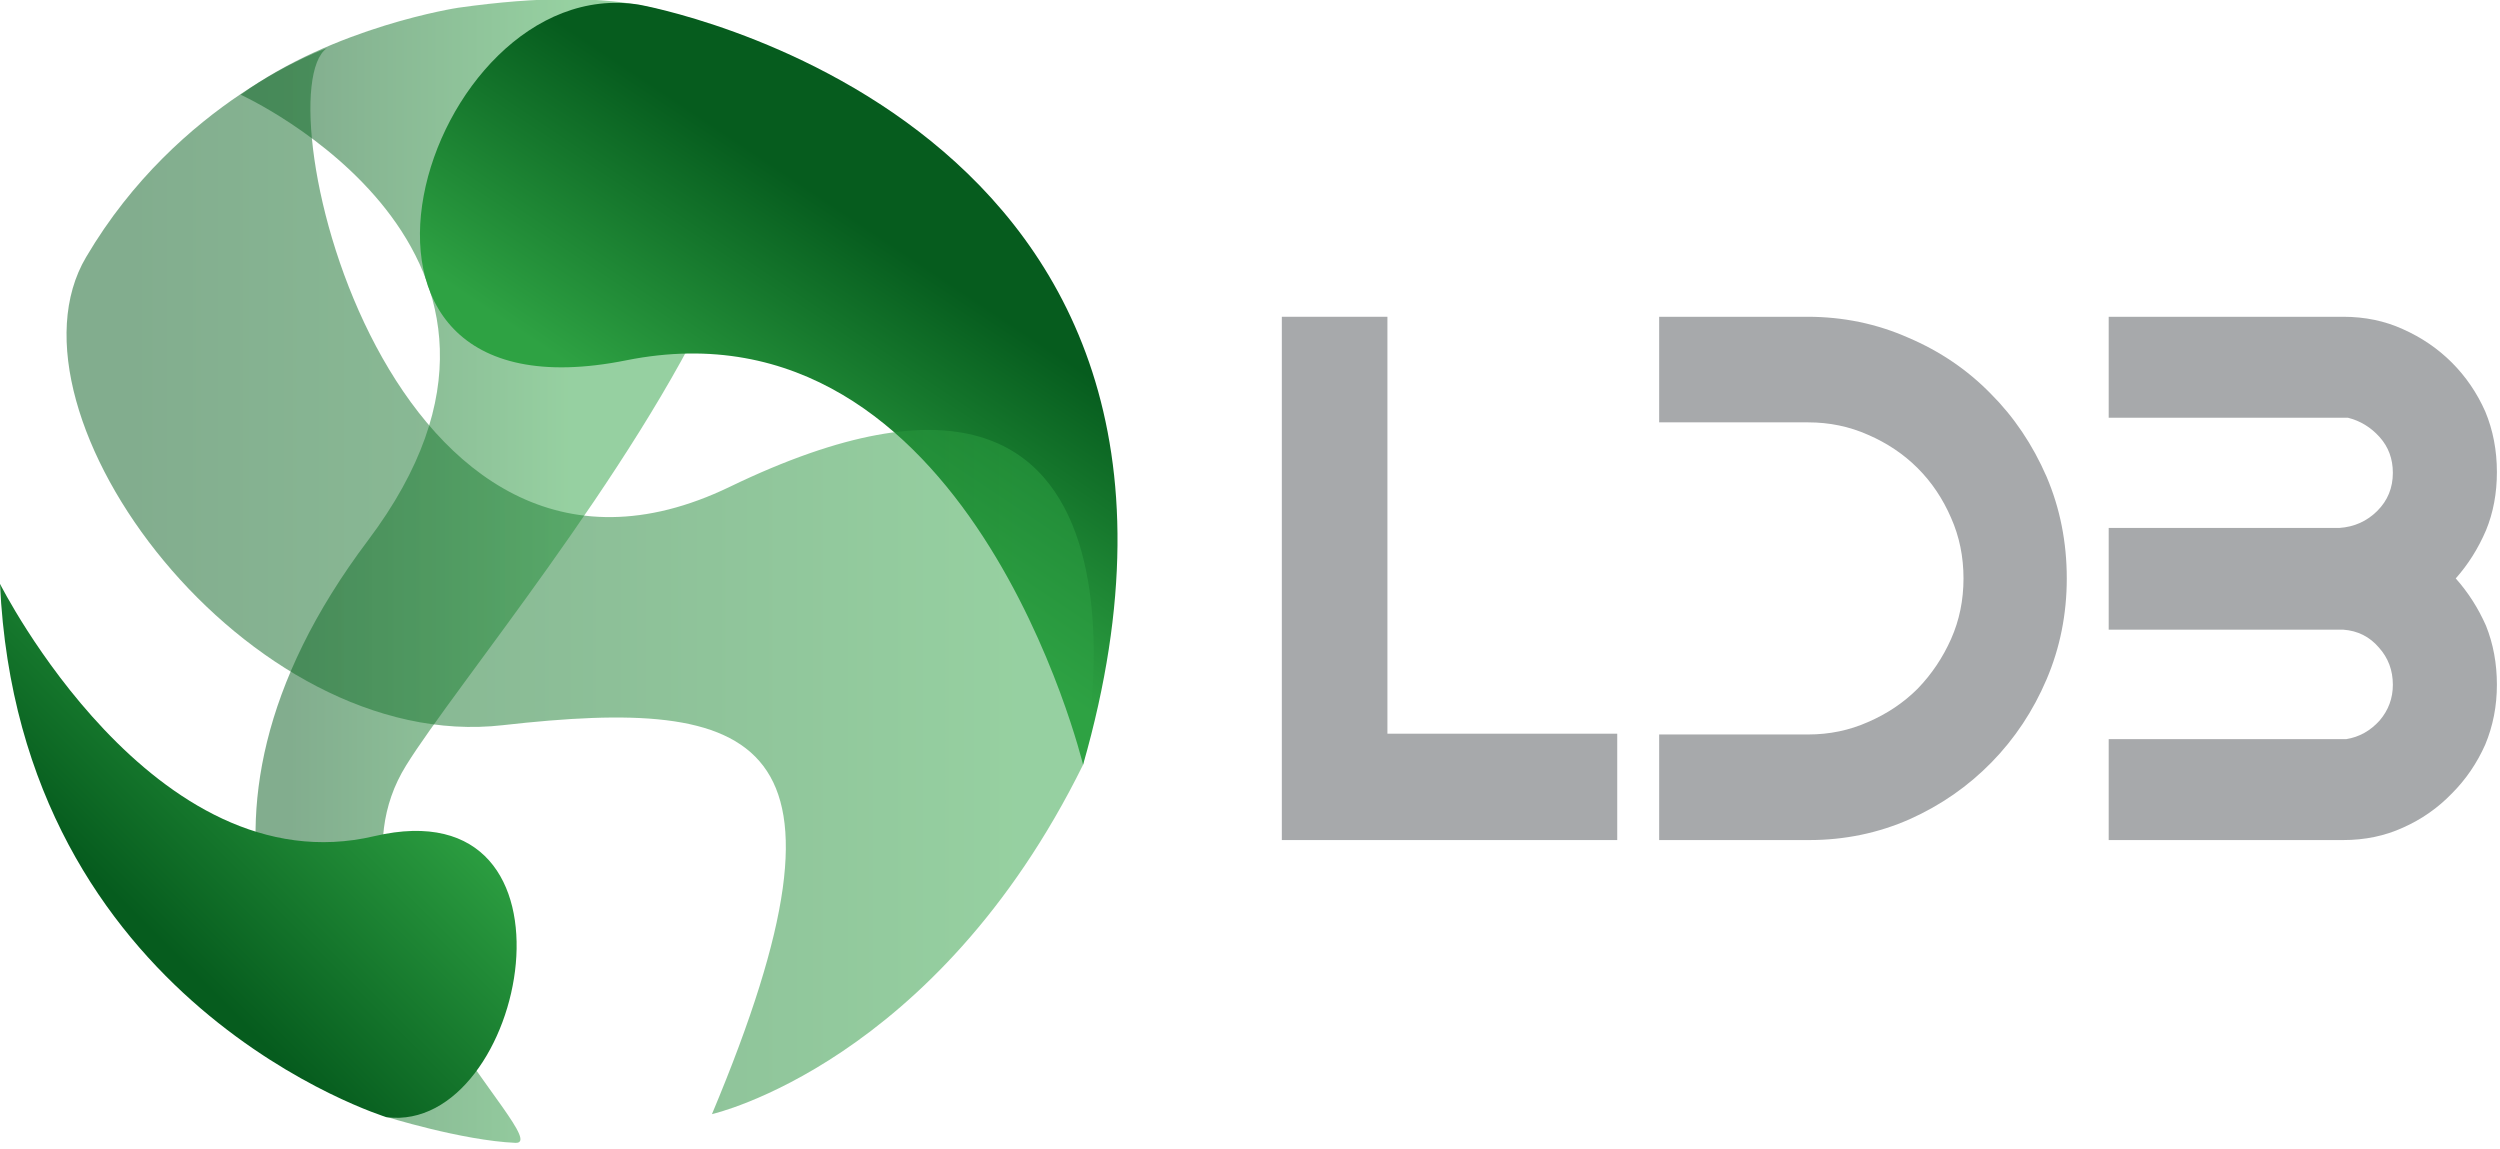
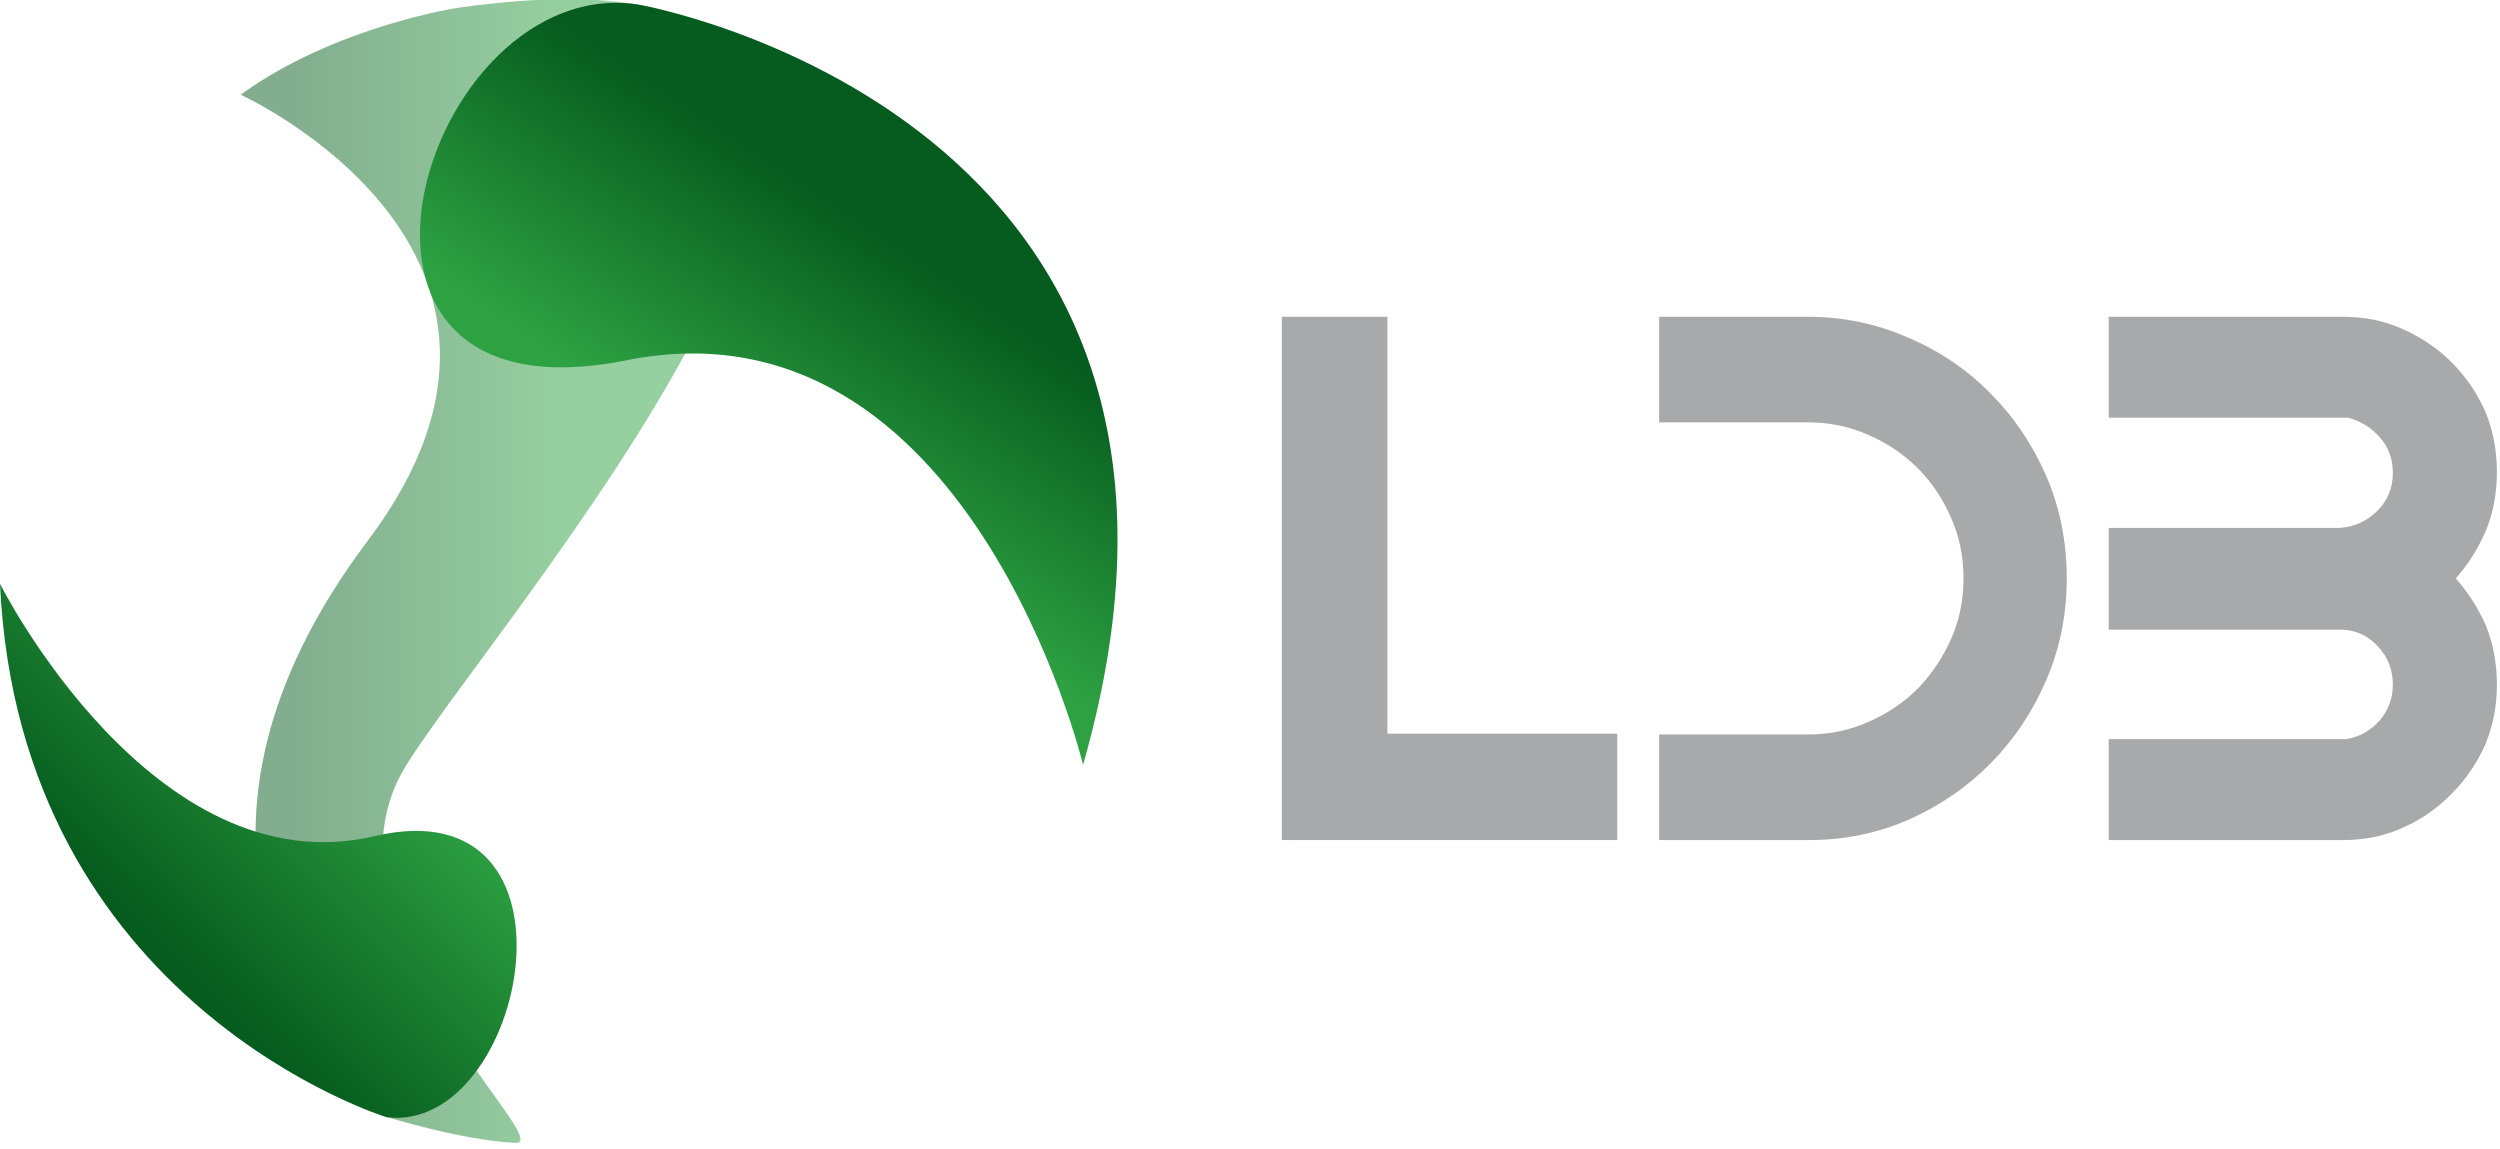
<svg xmlns="http://www.w3.org/2000/svg" version="1.2" viewBox="0 0 322 148" width="322" height="148">
  <defs>
    <linearGradient id="P" gradientUnits="userSpaceOnUse" />
    <linearGradient id="g1" x1="37.2" y1="-2.1" x2="73.1" y2="-2.1" href="#P">
      <stop stop-color="#065c1e" />
      <stop offset="1" stop-color="#2ea243" />
    </linearGradient>
    <linearGradient id="g2" x1="152.1" y1="56.2" x2="132.1" y2="86.2" href="#P">
      <stop stop-color="#065c1e" />
      <stop offset="1" stop-color="#2ea243" />
    </linearGradient>
    <linearGradient id="g3" x1="16.7" y1="4.1" x2="130.3" y2="4.1" href="#P">
      <stop stop-color="#065c1e" />
      <stop offset="1" stop-color="#2ea243" />
    </linearGradient>
    <linearGradient id="g4" x1="-14.2" y1="86.5" x2="14.2" y2="58" href="#P">
      <stop stop-color="#065c1e" />
      <stop offset="1" stop-color="#2ea243" />
    </linearGradient>
  </defs>
  <style>.a{fill:#a7a9ab}.b{display:none;fill:#64bd94}.c{opacity:.5;fill:url(#g1)}.d{fill:url(#g2)}.e{opacity:.5;fill:url(#g3)}.f{fill:url(#g4)}</style>
  <path class="a" d="m178.7 94.5h29.6v13.7h-43.2v-67.4h13.6z" />
  <path class="a" d="m245.8 43.5q6.1 2.6 10.6 7.2 4.5 4.5 7.2 10.7 2.6 6.1 2.6 13.1 0 6.9-2.6 13-2.6 6.1-7.1 10.7-4.5 4.6-10.5 7.3-6.1 2.7-13 2.7h-19.3v-13.6h19.2q4.1 0 7.7-1.6 3.7-1.6 6.4-4.3 2.7-2.8 4.3-6.4 1.6-3.6 1.6-7.8 0-4.2-1.6-7.8-1.6-3.7-4.3-6.4-2.7-2.7-6.4-4.3-3.6-1.6-7.7-1.6h-19.2v-13.6h19.1q6.9 0 13 2.7z" />
  <path class="a" d="m309.5 42.4q3.6 1.6 6.3 4.3 2.7 2.7 4.3 6.3 1.5 3.6 1.5 7.8 0 4.1-1.4 7.5-1.5 3.5-3.9 6.2 2.4 2.7 3.9 6.1 1.4 3.5 1.4 7.6 0 4.1-1.5 7.7-1.6 3.6-4.3 6.3-2.7 2.8-6.3 4.4-3.5 1.6-7.7 1.6h-30.2v-13h30.6q2.5-0.4 4.3-2.4 1.7-2 1.7-4.6 0-2.8-1.8-4.8-1.8-2.1-4.6-2.3h-30.2v-13.1h29.7q2.9-0.2 4.9-2.2 2-2 2-4.9 0-2.7-1.7-4.6-1.7-1.9-4.1-2.5h-30.8v-13h30.2q4.2 0 7.7 1.6z" />
  <path fill-rule="evenodd" class="b" d="m386.8 108.2l-4.1-9.7-47.4-0.3-4.2 10h-2.9l29-68.1h3.5l29 68.1zm-27.9-65.6l-22.4 53.1 45 0.3z" />
  <path class="b" d="m436.4 106.9q-2.3 1.5-5.3 2-3.1 0.5-6.1 0.5-7.3 0-13.6-2.7-6.4-2.6-11.2-7.3-4.8-4.7-7.5-11.2-2.8-6.4-2.8-14.1 0-7.6 2.8-14.1 2.7-6.5 7.5-11.2 4.8-4.7 11.2-7.3 6.3-2.6 13.6-2.6 3.1 0 6.4 0.6 3.2 0.6 5 2v3.6q-2.3-2.5-5.1-3.1-2.8-0.6-6.3-0.6-6.7 0-12.6 2.4-5.9 2.5-10.3 6.9-4.4 4.4-6.9 10.4-2.5 5.9-2.5 13 0 7.1 2.5 13.1 2.5 6 6.9 10.3 4.4 4.4 10.3 6.9 5.9 2.5 12.6 2.5 3.7 0 6.2-0.6 2.6-0.5 5.2-2.5z" />
-   <path class="b" d="m485.6 106.9q-2.3 1.5-5.4 2-3 0.5-6 0.5-7.3 0-13.7-2.7-6.3-2.6-11.1-7.3-4.8-4.7-7.6-11.2-2.7-6.4-2.7-14.1 0-7.6 2.7-14.1 2.8-6.5 7.6-11.2 4.8-4.7 11.1-7.3 6.4-2.6 13.7-2.6 3.1 0 6.4 0.6 3.2 0.6 5 2v3.6q-2.3-2.5-5.1-3.1-2.8-0.6-6.3-0.6-6.8 0-12.7 2.4-5.9 2.5-10.2 6.9-4.4 4.4-6.9 10.4-2.6 5.9-2.6 13 0 7.1 2.6 13.1 2.5 6 6.9 10.3 4.3 4.4 10.2 6.9 5.9 2.5 12.7 2.5 3.7 0 6.2-0.6 2.6-0.5 5.2-2.5z" />
-   <path fill-rule="evenodd" class="b" d="m558.8 74.1q0 7.7-2.8 14.1-2.7 6.5-7.5 11.2-4.8 4.7-11.2 7.3-6.4 2.7-13.6 2.7-7.3 0-13.7-2.7-6.4-2.6-11.2-7.3-4.8-4.7-7.5-11.2-2.7-6.4-2.7-14.1 0-7.6 2.7-14.1 2.7-6.5 7.5-11.2 4.8-4.7 11.2-7.3 6.4-2.6 13.7-2.6 7.2 0 13.6 2.6 6.4 2.6 11.2 7.3 4.8 4.7 7.5 11.2 2.8 6.5 2.8 14.1zm-2.8 0q0-7.1-2.5-13-2.6-6-7-10.4-4.4-4.4-10.3-6.9-5.9-2.4-12.5-2.4-6.8 0-12.7 2.4-5.9 2.5-10.3 6.9-4.4 4.4-6.9 10.4-2.5 5.9-2.5 13 0 7.1 2.5 13.1 2.5 6 6.9 10.3 4.4 4.4 10.3 6.9 5.9 2.5 12.7 2.5 6.6 0 12.5-2.5 5.9-2.5 10.3-6.9 4.4-4.3 7-10.3 2.5-6 2.5-13.1z" />
  <path class="b" d="m605.6 89.3q-0.1 2.8-0.9 5.6-0.8 2.9-2.4 5.5-1.7 2.7-4.7 4.8-2.6 1.9-5.9 3-3.2 1.2-6.7 1.2-3.5 0-6.7-1.2-3.2-1.1-5.8-3-3-2.1-4.7-4.8-1.6-2.6-2.4-5.5-0.8-2.8-0.9-5.6-0.1-2.8-0.1-5.1v-44.1h2.7v44.1q0 2.5 0 4.6 0.1 2.2 0.5 4.1 0.4 1.9 1.3 3.8 0.8 1.9 2.4 3.9 2.2 3 6 4.6 3.8 1.7 7.9 1.7 3.8 0 7.6-1.7 3.8-1.6 6-4.6 1.6-2 2.4-3.9 0.9-1.9 1.3-3.8 0.4-1.9 0.5-4.1 0-2.1 0-4.6v-44.1h2.8v44.1q0 2.3-0.2 5.1z" />
  <path class="b" d="m662.5 108.2l-47-65.4h-0.2v65.4h-2.8v-68.1h4.2l46.3 64.4h0.2v-64.4h2.7v68.1z" />
  <path class="b" d="m690.9 42.6v65.6h-2.8v-65.6h-18.3v-2.5h39.5v2.5z" />
  <g style="display:none">
    <path class="a" d="m189.9 115l-1.7 1.7q-1.9-1.9-4.2-2.8-2.3-1-4.5-1-2.6 0-5.1 1.3-2.4 1.3-3.7 3.6-1.4 2.3-1.4 4.8 0 2.6 1.4 4.9 1.4 2.4 3.8 3.7 2.5 1.3 5.4 1.3 3.5 0 5.9-2 2.5-2 2.9-5.1h-7.3v-2.3h9.9q-0.1 5.4-3.2 8.5-3.1 3.1-8.3 3.1-6.3 0-10-4.3-2.9-3.4-2.9-7.7 0-3.3 1.7-6.1 1.6-2.8 4.4-4.4 2.9-1.6 6.5-1.6 2.9 0 5.4 1 2.6 1.1 5 3.4z" />
    <path class="a" d="m194.4 117.2h2.3v2.4q1-1.4 2.1-2.2 1.1-0.7 2.3-0.7 0.9 0 1.9 0.6l-1.2 1.8q-0.6-0.3-1.1-0.3-1.1 0-2.1 0.9-1 0.9-1.5 2.8-0.4 1.5-0.4 5.9v5.8h-2.3z" />
    <path fill-rule="evenodd" class="a" d="m212.8 116.7q3.9 0 6.5 2.9 2.3 2.6 2.3 6.1 0 3.6-2.4 6.2-2.5 2.7-6.4 2.7-3.9 0-6.3-2.7-2.5-2.6-2.5-6.2 0-3.5 2.3-6.1 2.6-2.9 6.5-2.9zm0 2.2q-2.7 0-4.6 2-2 2-2 4.8 0 1.9 0.9 3.5 0.9 1.6 2.4 2.4 1.5 0.9 3.3 0.9 1.8 0 3.3-0.9 1.5-0.8 2.4-2.4 0.9-1.6 0.9-3.5 0-2.8-1.9-4.8-2-2-4.7-2z" />
    <path class="a" d="m223.4 117.2h2.2l5.2 12.3 5.3-12.3h0.4l5.5 12.3 5.2-12.3h2.3l-7.3 17h-0.4l-5.4-12.2-5.4 12.2h-0.4z" />
    <path class="a" d="m252.8 110.2q0.7 0 1.3 0.5 0.5 0.5 0.5 1.3 0 0.7-0.5 1.2-0.6 0.6-1.3 0.6-0.7 0-1.3-0.6-0.5-0.5-0.5-1.2 0-0.8 0.5-1.3 0.6-0.5 1.3-0.5zm-1.1 7h2.2v17h-2.2z" />
    <path class="a" d="m258.4 117.2h2.2v3q1.3-1.7 2.9-2.6 1.5-0.9 3.4-0.9 1.9 0 3.4 1 1.4 1 2.1 2.6 0.7 1.6 0.7 5.1v8.8h-2.1v-8.2q0-2.9-0.3-3.9-0.4-1.7-1.4-2.5-1.1-0.9-2.8-0.9-2 0-3.6 1.3-1.5 1.4-2 3.3-0.3 1.3-0.3 4.6v6.3h-2.2z" />
    <path fill-rule="evenodd" class="a" d="m292.3 117.2h2.2v13.5q0 3.6-0.6 5.2-0.9 2.4-3 3.6-2.1 1.3-5 1.3-2.2 0-3.9-0.6-1.8-0.6-2.9-1.7-1-1-2-3h2.4q1 1.7 2.5 2.5 1.5 0.8 3.8 0.8 2.2 0 3.7-0.8 1.5-0.9 2.2-2.1 0.6-1.3 0.6-4.1v-0.9q-1.2 1.6-3 2.4-1.7 0.9-3.7 0.9-2.3 0-4.4-1.2-2-1.2-3.2-3.1-1.1-2-1.1-4.4 0-2.3 1.2-4.4 1.1-2 3.2-3.2 2.1-1.2 4.3-1.2 1.9 0 3.6 0.8 1.6 0.8 3.1 2.6zm-6.4 1.7q-1.8 0-3.4 0.9-1.6 0.9-2.5 2.5-0.9 1.5-0.9 3.4 0 2.8 1.9 4.6 1.8 1.8 4.8 1.8 3 0 4.8-1.8 1.9-1.8 1.9-4.7 0-2-0.9-3.5-0.8-1.5-2.4-2.3-1.5-0.9-3.3-0.9z" />
    <path class="a" d="m306.1 113.4v-2.2h12.5v2.2h-5.1v20.8h-2.4v-20.8z" />
    <path fill-rule="evenodd" class="a" d="m329.5 116.7q3.9 0 6.5 2.9 2.3 2.6 2.3 6.1 0 3.6-2.5 6.2-2.4 2.7-6.3 2.7-3.9 0-6.4-2.7-2.4-2.6-2.4-6.2 0-3.5 2.3-6.1 2.6-2.9 6.5-2.9zm0 2.2q-2.7 0-4.7 2-1.9 2-1.9 4.8 0 1.9 0.9 3.5 0.9 1.6 2.4 2.4 1.5 0.9 3.3 0.9 1.8 0 3.3-0.9 1.5-0.8 2.4-2.4 0.9-1.6 0.9-3.5 0-2.8-2-4.8-1.9-2-4.6-2z" />
    <path fill-rule="evenodd" class="a" d="m356.9 117.2h2.1v13.5q0 3.6-0.6 5.2-0.8 2.4-2.9 3.6-2.2 1.3-5.1 1.3-2.2 0-3.9-0.6-1.8-0.6-2.8-1.7-1.1-1-2-3h2.3q1 1.7 2.5 2.5 1.5 0.8 3.8 0.8 2.2 0 3.7-0.8 1.6-0.9 2.2-2.1 0.7-1.3 0.7-4.1v-0.9q-1.3 1.6-3 2.4-1.8 0.9-3.8 0.9-2.3 0-4.4-1.2-2-1.2-3.1-3.1-1.2-2-1.2-4.4 0-2.3 1.2-4.4 1.2-2 3.2-3.2 2.1-1.2 4.4-1.2 1.9 0 3.5 0.8 1.6 0.8 3.2 2.6zm-6.4 1.7q-1.9 0-3.5 0.9-1.6 0.9-2.5 2.5-0.9 1.5-0.9 3.4 0 2.8 1.9 4.6 1.9 1.8 4.8 1.8 3 0 4.8-1.8 1.9-1.8 1.9-4.7 0-2-0.9-3.5-0.8-1.5-2.3-2.3-1.6-0.9-3.3-0.9z" />
    <path fill-rule="evenodd" class="a" d="m377.9 128.5l1.8 1q-0.9 1.8-2 2.9-1.2 1-2.7 1.6-1.5 0.6-3.3 0.6-4.2 0-6.5-2.7-2.3-2.8-2.3-6.2 0-3.2 1.9-5.8 2.5-3.2 6.7-3.2 4.4 0 6.9 3.3 1.9 2.3 1.9 5.8h-15.2q0.1 3 1.9 4.9 1.8 1.9 4.5 1.9 1.3 0 2.5-0.5 1.2-0.4 2.1-1.2 0.8-0.7 1.8-2.4zm0-4.6q-0.4-1.7-1.3-2.8-0.8-1-2.2-1.6-1.3-0.7-2.8-0.7-2.5 0-4.3 1.6-1.3 1.2-2 3.5z" />
    <path class="a" d="m386.2 110.8h2.2v6.4h3.5v1.8h-3.5v15.2h-2.2v-15.2h-2.9v-1.8h2.9z" />
    <path class="a" d="m395.1 110.6h2.2v9.6q1.3-1.7 2.9-2.6 1.6-0.9 3.4-0.9 1.9 0 3.4 1 1.4 1 2.1 2.6 0.7 1.6 0.7 5.1v8.8h-2.1v-8.2q0-2.9-0.3-3.9-0.4-1.7-1.4-2.5-1.1-0.9-2.8-0.9-2 0-3.5 1.3-1.6 1.4-2.1 3.3-0.3 1.2-0.3 4.6v6.3h-2.2z" />
    <path fill-rule="evenodd" class="a" d="m428.7 128.5l1.8 1q-0.9 1.8-2 2.9-1.2 1-2.7 1.6-1.5 0.6-3.3 0.6-4.2 0-6.5-2.7-2.3-2.8-2.3-6.2 0-3.2 1.9-5.8 2.5-3.2 6.7-3.2 4.4 0 6.9 3.3 1.9 2.3 1.9 5.8h-15.2q0.1 3 1.9 4.9 1.8 1.9 4.5 1.9 1.3 0 2.5-0.5 1.2-0.4 2.1-1.2 0.8-0.7 1.8-2.4zm0-4.6q-0.4-1.7-1.3-2.8-0.8-1-2.2-1.6-1.3-0.7-2.8-0.7-2.5 0-4.3 1.6-1.3 1.2-2 3.5z" />
    <path class="a" d="m434.3 117.2h2.2v2.4q1-1.4 2.1-2.2 1.1-0.7 2.3-0.7 0.9 0 2 0.6l-1.2 1.8q-0.7-0.3-1.1-0.3-1.1 0-2.1 0.9-1 0.9-1.6 2.8-0.4 1.5-0.4 5.9v5.8h-2.2z" />
  </g>
  <path class="c" d="m52.3 98.6c-12.8 20.6 19.6 48.8 14.1 48.6-6.9-0.3-16.8-3.4-16.8-3.4-10.9-9.7-30.2-37-2.2-74.2 28-37.2-16.4-57.4-16.4-57.4 12.1-8.8 28-11.2 28-11.2 84.9-12 6 77.1-6.7 97.6z" />
  <path class="d" d="m82.3 0.6c0 0 81.2 14.2 57.2 97.9 0 0-14.7-60.9-58.8-52.1-44.1 8.9-26.1-50.2 1.6-45.8z" />
-   <path class="e" d="m64.8 93.4c-32.9 3.8-65.7-40.1-53.7-60.3 11.9-20.2 31-26.9 31-26.9-8.4 5.9 8 77.7 51.9 56.5 59.2-28.6 45.5 35.8 45.5 35.8-19 38.5-47.8 45-47.8 45 20.6-49.1 6-53.8-26.9-50.1z" />
  <path class="f" d="m49.8 143.9c0 0-47.3-14.5-49.8-68.7 0 0 19.7 39.2 48.2 32.5 28.5-6.7 19.6 38.4 1.6 36.2z" />
</svg>